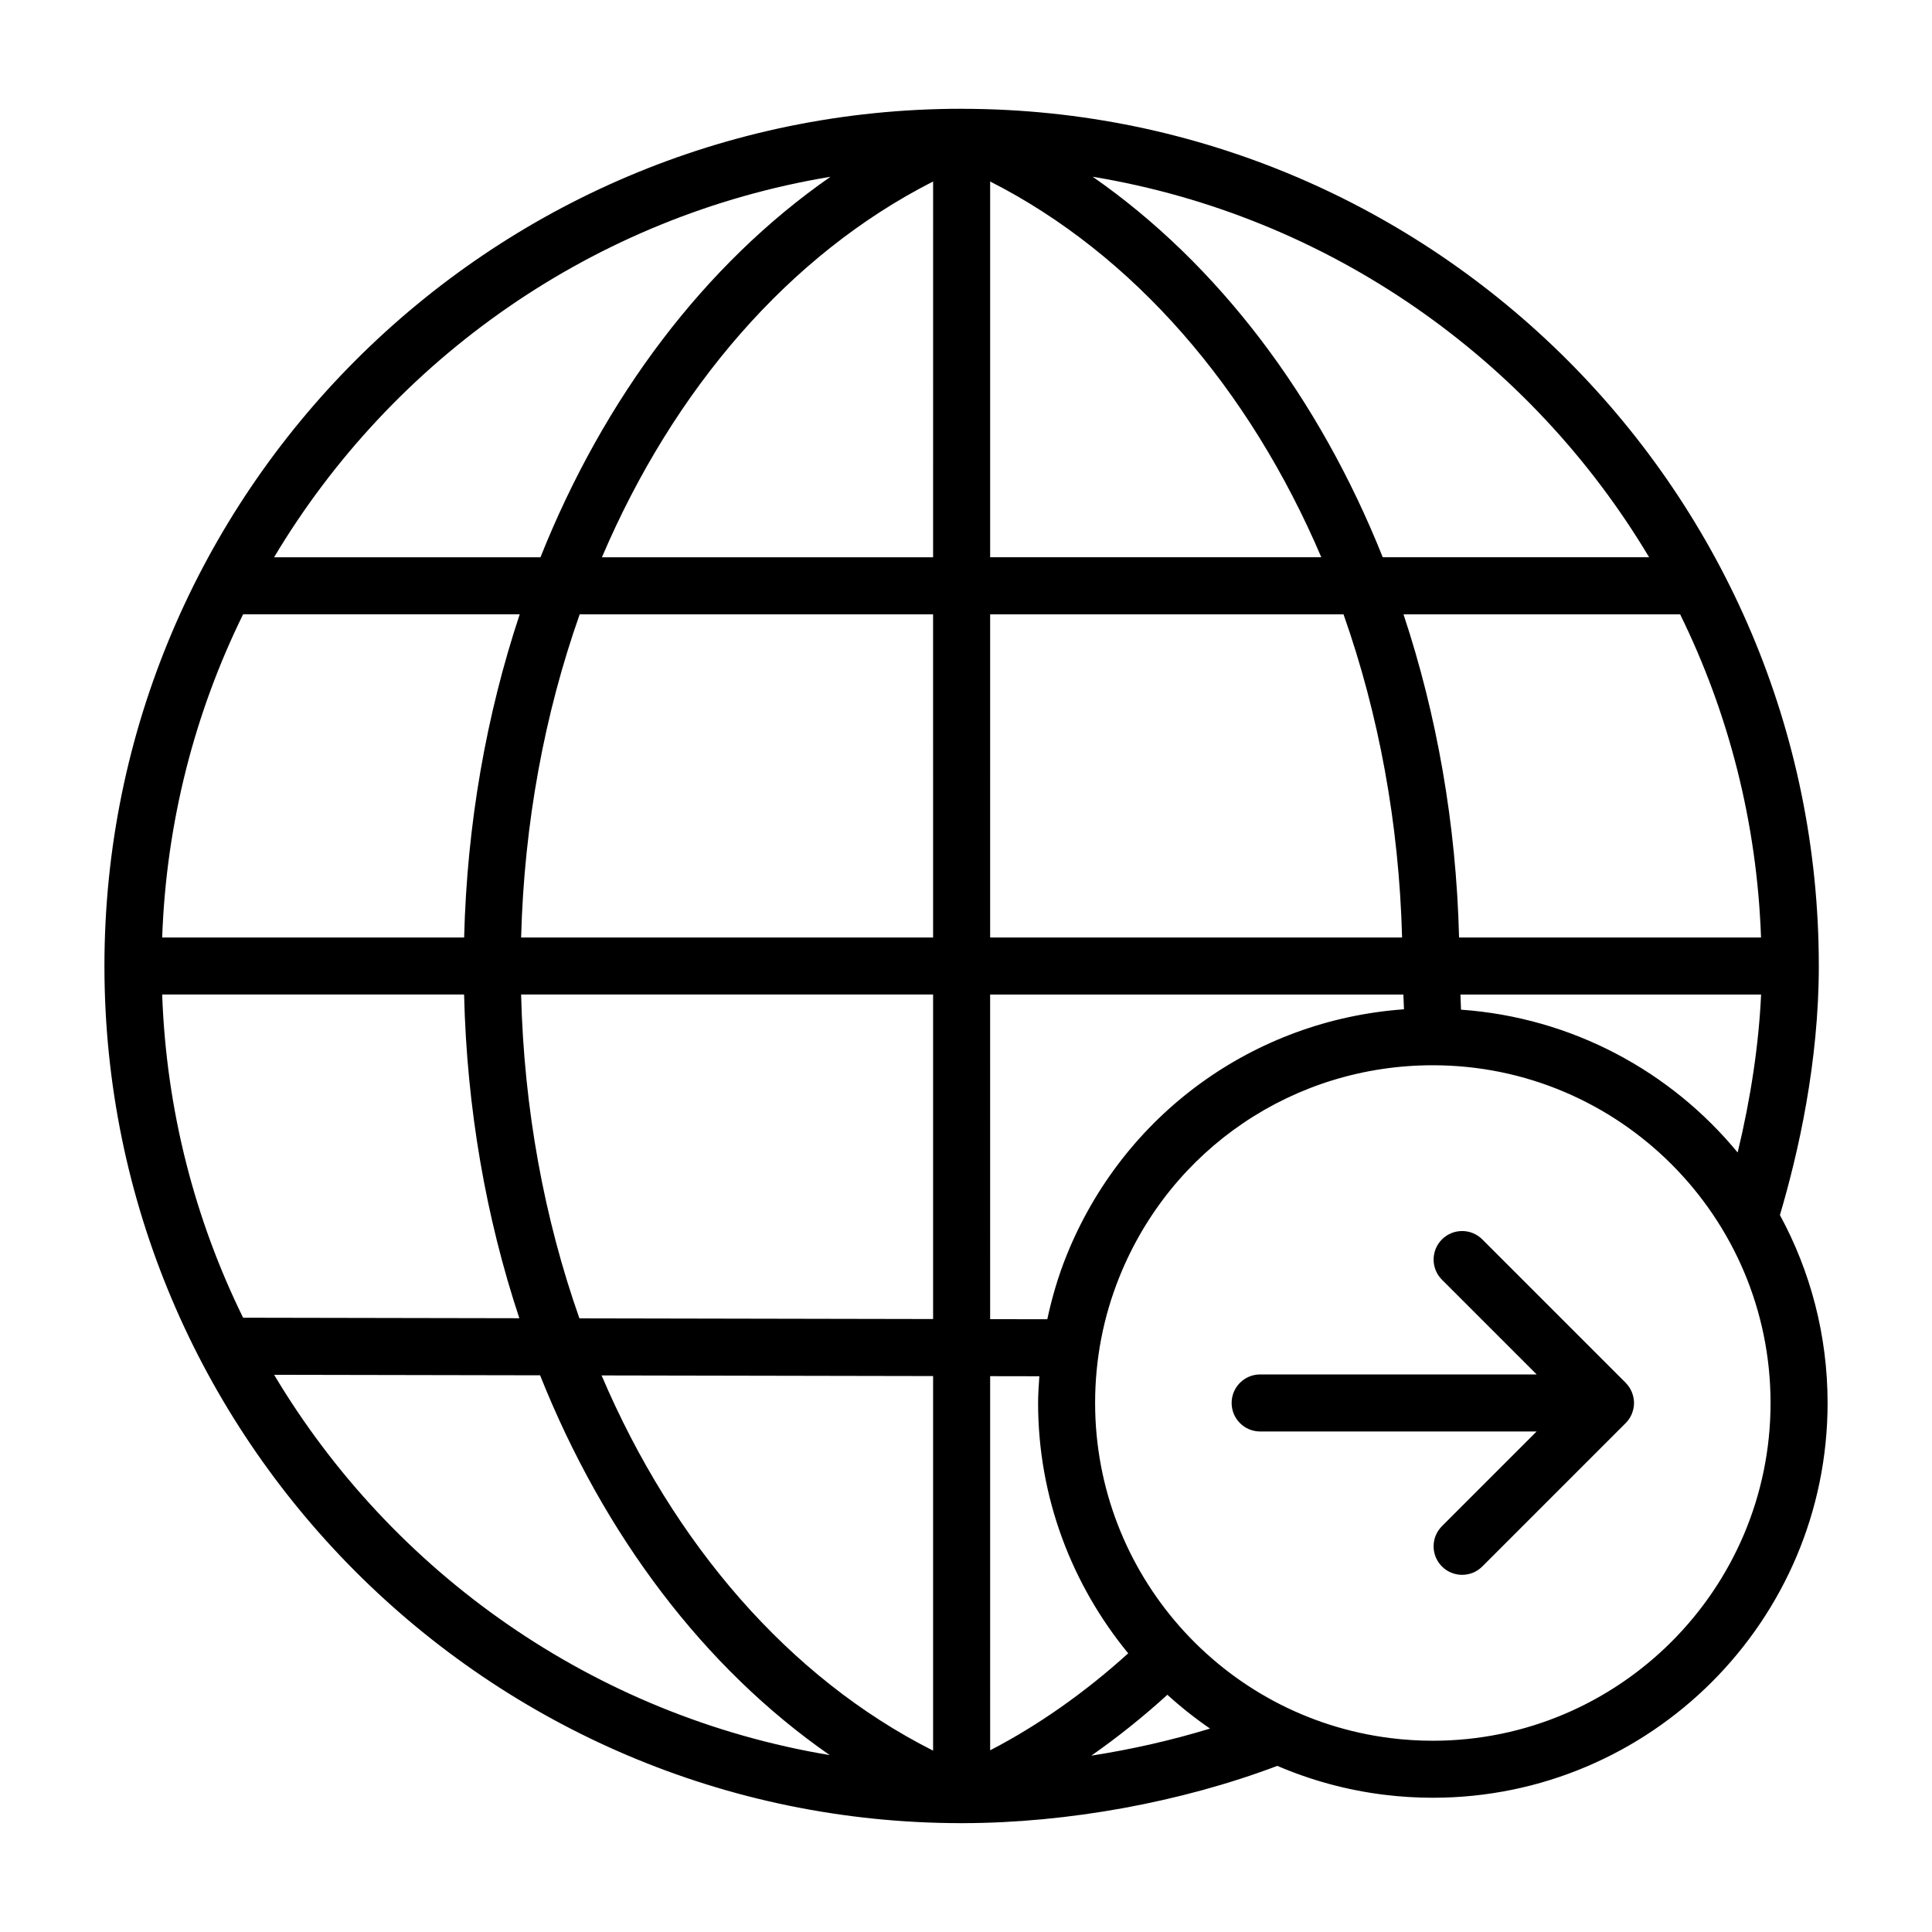
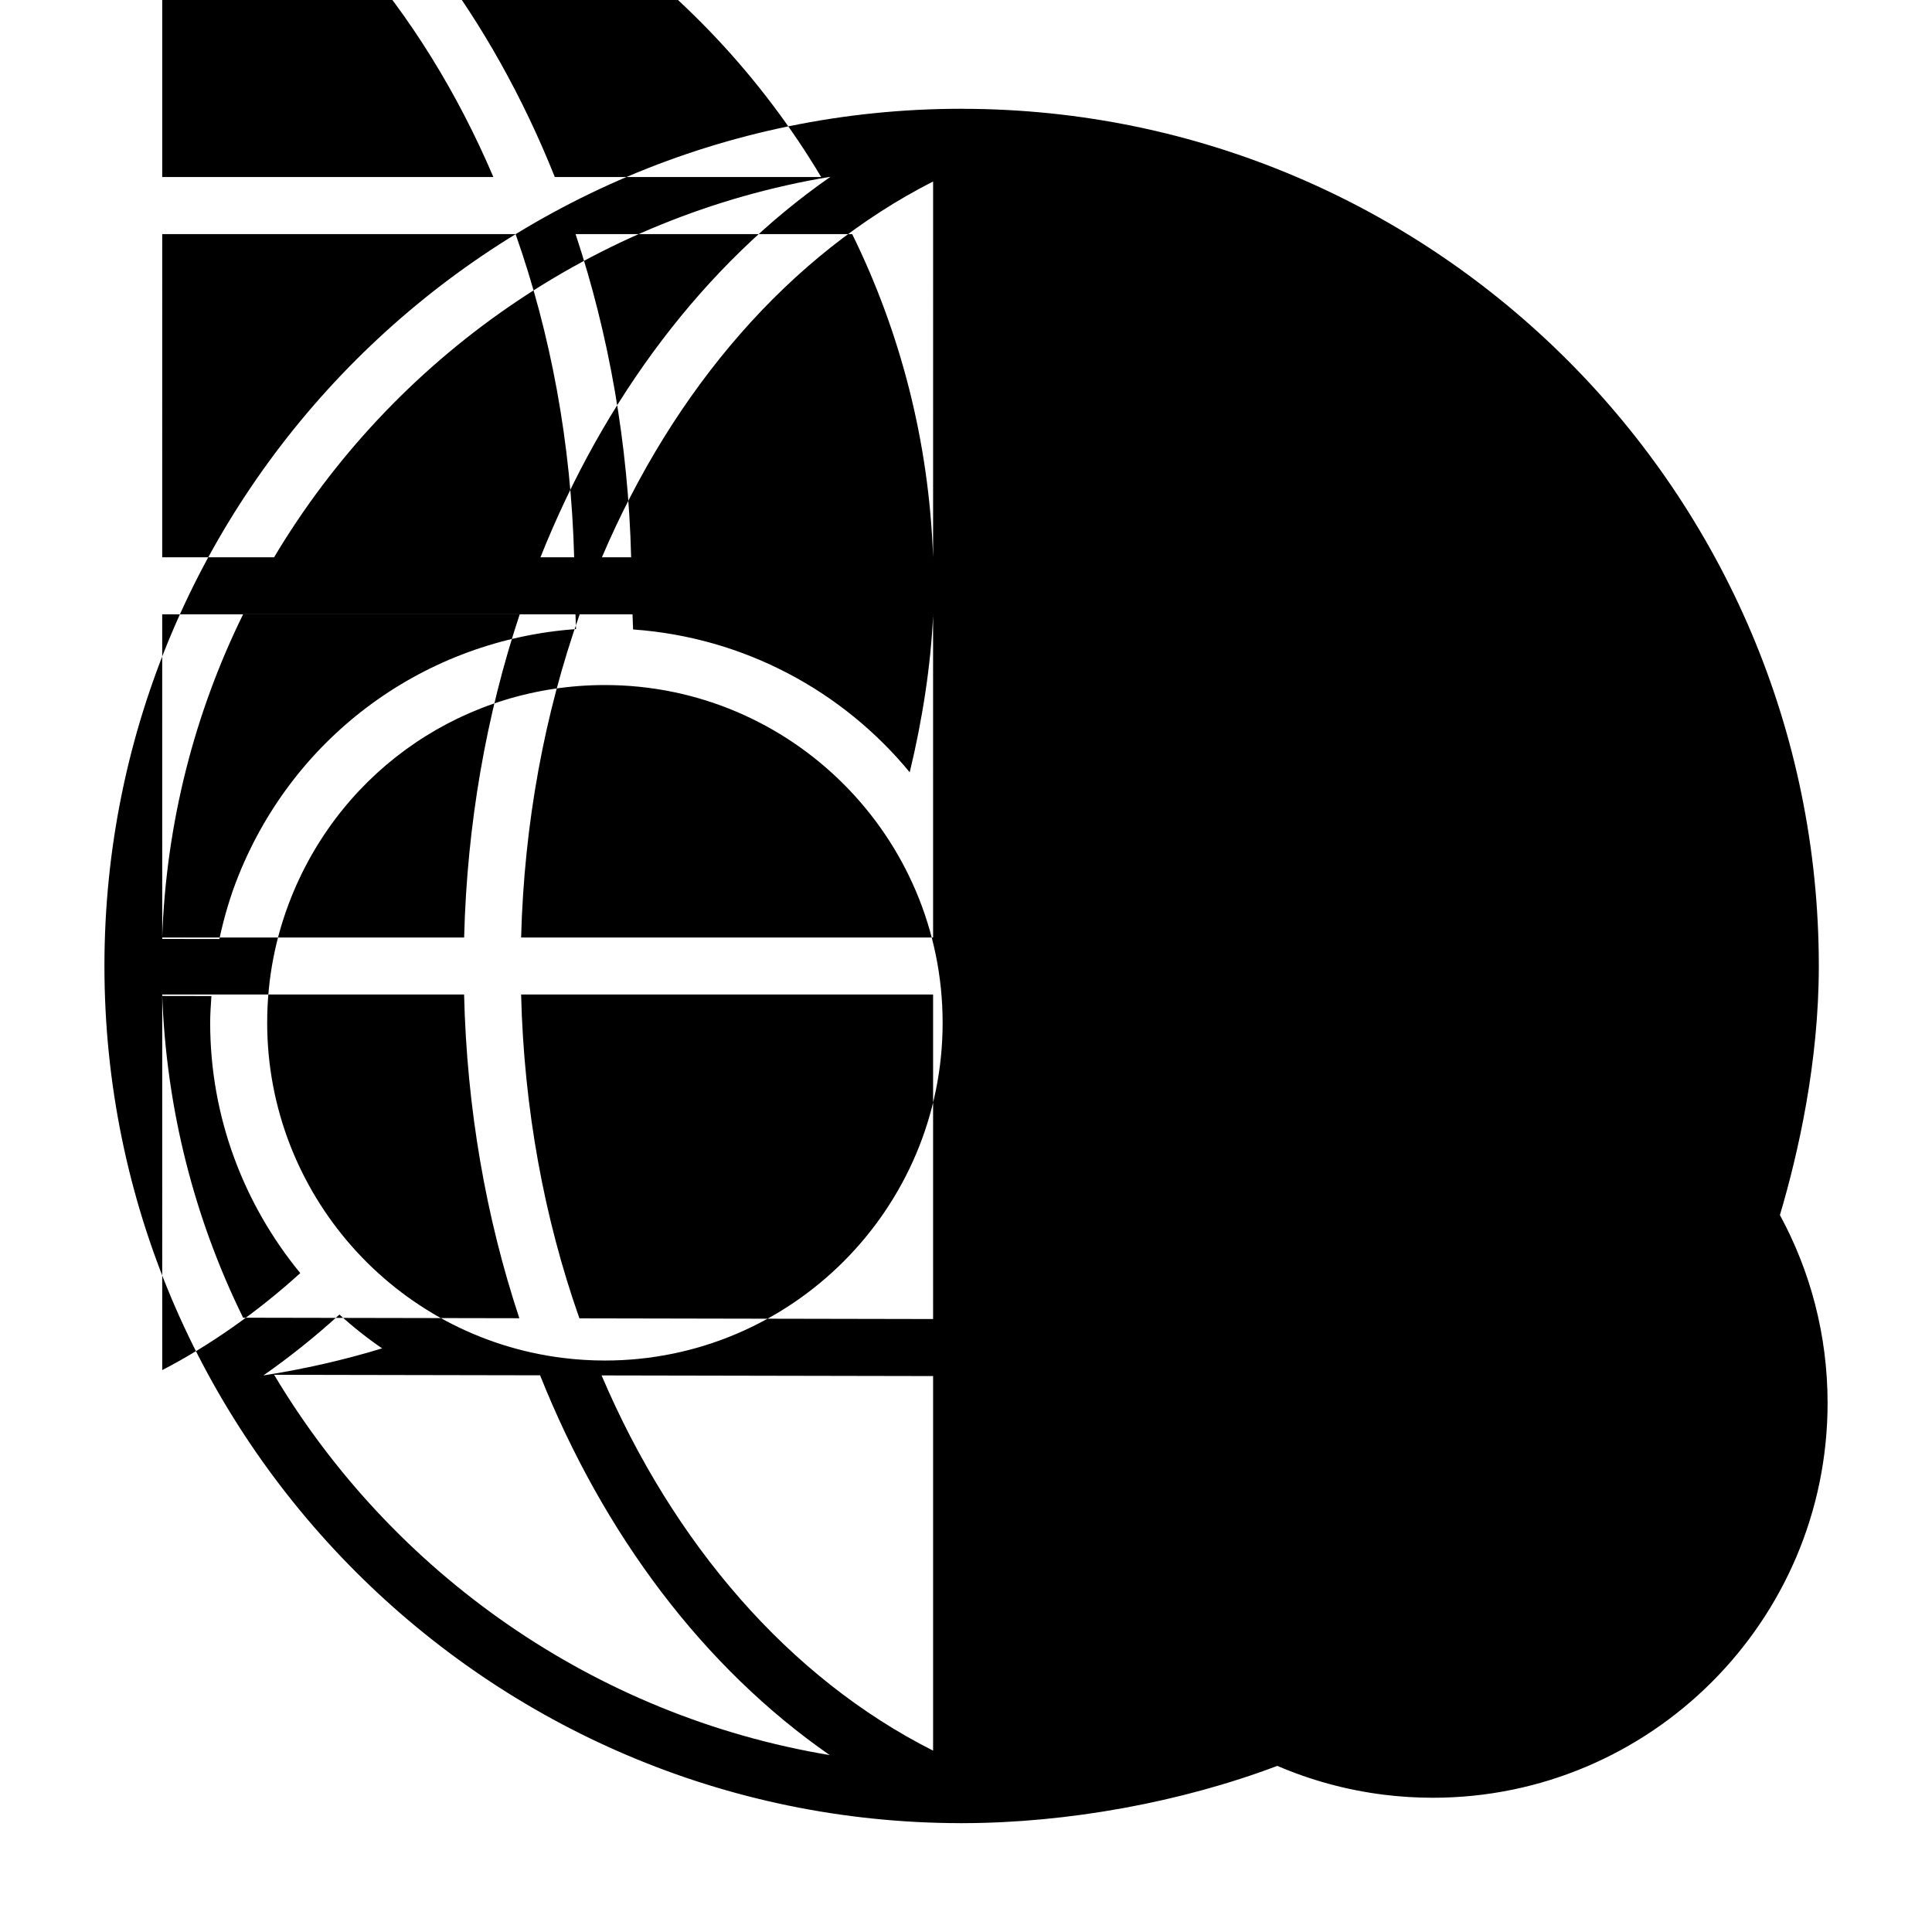
<svg xmlns="http://www.w3.org/2000/svg" fill="#000000" width="800px" height="800px" version="1.1" viewBox="144 144 512 512">
-   <path d="m576.45 512.91c-0.371-0.906-0.922-1.723-1.598-2.414-0.016-0.016-0.02-0.035-0.035-0.051l-37.992-37.992c-2.953-2.953-7.734-2.953-10.688 0s-2.953 7.734 0 10.688l25.102 25.102-73.285-0.004c-4.172 0-7.559 3.387-7.559 7.559s3.387 7.559 7.559 7.559h73.27l-25.09 25.09c-2.953 2.953-2.953 7.734 0 10.688 1.477 1.477 3.41 2.211 5.344 2.211 1.934 0 3.871-0.734 5.344-2.211l37.941-37.945c0.734-0.715 1.316-1.578 1.707-2.535 0.012-0.031 0.016-0.055 0.023-0.086 0.336-0.863 0.539-1.789 0.539-2.769v-0.02c-0.004-0.957-0.203-1.875-0.527-2.719-0.027-0.043-0.031-0.094-0.055-0.148zm39.246-46.906c4.898-16.539 10.309-40.508 10.309-66.008 0-125.16-101.75-227-226.86-227.16l-0.043-0.012-0.035 0.004c-0.082 0-0.152-0.004-0.23-0.004-125.26 0-227.16 101.91-227.16 227.17 0 125.16 101.73 226.99 226.85 227.16l0.039 0.012h0.539l0.039-0.012c27.855-0.039 57.949-5.566 83.359-15.18 8.82 3.785 18.285 6.41 28.219 7.644 4.301 0.535 8.676 0.805 13 0.805 57.68 0 104.61-46.93 104.61-104.62-0.004-18.016-4.582-34.98-12.633-49.797zm-251.61-275.16c-33.359 23.207-59.977 58.535-76.859 100.84h-70.594c31.371-52.566 84.809-90.465 147.45-100.84zm-155.66 115.95h73.305c-8.844 26.609-13.969 55.547-14.73 85.648h-80.023c1.086-30.633 8.66-59.633 21.449-85.648zm-21.449 100.76h80.012c0.715 30.156 5.805 59.148 14.641 85.789l-73.203-0.137c-12.789-26.016-20.363-55.02-21.449-85.652zm29.664 100.78 70.488 0.133c16.844 42.238 43.422 77.508 76.75 100.65-62.535-10.426-115.9-48.285-147.24-100.79zm174.64 99.602c-38.164-19.25-68.832-54.836-87.855-99.434l87.855 0.168zm0-114.38-93.73-0.18c-9.316-26.41-14.699-55.469-15.453-85.82h109.18zm0-101.11h-109.18c0.801-30.277 6.211-59.277 15.523-85.648h93.652zm0-100.76h-87.766c19.023-44.605 49.656-80.23 87.77-99.59zm219.41 100.76h-80.023c-0.754-30.102-5.891-59.035-14.727-85.648h73.309c12.789 26.016 20.359 55.016 21.441 85.648zm0.016 15.113c-0.598 13.176-2.746 27.508-6.211 41.867-17.715-21.52-43.855-35.762-73.312-37.855-0.047-1.328-0.102-2.672-0.152-4.012zm-29.668-115.88h-70.598c-16.887-42.301-43.504-77.629-76.867-100.84 62.648 10.375 116.09 48.277 147.46 100.84zm-174.64-99.582c38.102 19.355 68.738 54.977 87.762 99.582h-87.762zm0 114.7h93.645c9.309 26.371 14.723 55.367 15.523 85.648h-109.17zm0 100.76h109.51c0.004 0.082 0.004 0.152 0.012 0.23 0.055 1.234 0.105 2.469 0.145 3.684-39.781 2.856-74.379 27.844-89.441 65.297-2.207 5.473-3.844 11.109-5.082 16.844l-15.145-0.023-0.004-86.031zm0 101.14 13.039 0.023c-0.156 2.352-0.332 4.707-0.332 7.078 0 25.035 8.957 48.18 23.879 66.348-11.465 10.398-24.047 19.219-36.586 25.703zm26.801 100.57c6.918-4.828 13.672-10.219 20.168-16.137 3.551 3.238 7.324 6.231 11.305 8.961-10.102 3.086-20.715 5.5-31.473 7.176zm90.52-3.953c-3.703 0-7.453-0.23-11.133-0.691-44.68-5.535-78.371-43.719-78.371-88.816 0-11.562 2.168-22.793 6.43-33.391 13.715-34.086 46.316-56.113 83.074-56.113 49.348 0 89.496 40.152 89.496 89.508-0.004 49.348-40.148 89.504-89.496 89.504z" />
+   <path d="m576.45 512.91c-0.371-0.906-0.922-1.723-1.598-2.414-0.016-0.016-0.02-0.035-0.035-0.051l-37.992-37.992c-2.953-2.953-7.734-2.953-10.688 0s-2.953 7.734 0 10.688l25.102 25.102-73.285-0.004c-4.172 0-7.559 3.387-7.559 7.559s3.387 7.559 7.559 7.559h73.27l-25.09 25.09c-2.953 2.953-2.953 7.734 0 10.688 1.477 1.477 3.41 2.211 5.344 2.211 1.934 0 3.871-0.734 5.344-2.211l37.941-37.945c0.734-0.715 1.316-1.578 1.707-2.535 0.012-0.031 0.016-0.055 0.023-0.086 0.336-0.863 0.539-1.789 0.539-2.769v-0.02c-0.004-0.957-0.203-1.875-0.527-2.719-0.027-0.043-0.031-0.094-0.055-0.148zm39.246-46.906c4.898-16.539 10.309-40.508 10.309-66.008 0-125.16-101.75-227-226.86-227.16l-0.043-0.012-0.035 0.004c-0.082 0-0.152-0.004-0.23-0.004-125.26 0-227.16 101.91-227.16 227.17 0 125.16 101.73 226.99 226.85 227.16l0.039 0.012h0.539l0.039-0.012c27.855-0.039 57.949-5.566 83.359-15.18 8.82 3.785 18.285 6.41 28.219 7.644 4.301 0.535 8.676 0.805 13 0.805 57.68 0 104.61-46.93 104.61-104.62-0.004-18.016-4.582-34.98-12.633-49.797zm-251.61-275.16c-33.359 23.207-59.977 58.535-76.859 100.84h-70.594c31.371-52.566 84.809-90.465 147.45-100.84zm-155.66 115.95h73.305c-8.844 26.609-13.969 55.547-14.73 85.648h-80.023c1.086-30.633 8.66-59.633 21.449-85.648zm-21.449 100.76h80.012c0.715 30.156 5.805 59.148 14.641 85.789l-73.203-0.137c-12.789-26.016-20.363-55.02-21.449-85.652zm29.664 100.78 70.488 0.133c16.844 42.238 43.422 77.508 76.75 100.65-62.535-10.426-115.9-48.285-147.24-100.79zm174.64 99.602c-38.164-19.25-68.832-54.836-87.855-99.434l87.855 0.168zm0-114.38-93.73-0.18c-9.316-26.41-14.699-55.469-15.453-85.82h109.18zm0-101.11h-109.18c0.801-30.277 6.211-59.277 15.523-85.648h93.652zm0-100.76h-87.766c19.023-44.605 49.656-80.23 87.77-99.59zh-80.023c-0.754-30.102-5.891-59.035-14.727-85.648h73.309c12.789 26.016 20.359 55.016 21.441 85.648zm0.016 15.113c-0.598 13.176-2.746 27.508-6.211 41.867-17.715-21.52-43.855-35.762-73.312-37.855-0.047-1.328-0.102-2.672-0.152-4.012zm-29.668-115.88h-70.598c-16.887-42.301-43.504-77.629-76.867-100.84 62.648 10.375 116.09 48.277 147.46 100.84zm-174.64-99.582c38.102 19.355 68.738 54.977 87.762 99.582h-87.762zm0 114.7h93.645c9.309 26.371 14.723 55.367 15.523 85.648h-109.17zm0 100.76h109.51c0.004 0.082 0.004 0.152 0.012 0.23 0.055 1.234 0.105 2.469 0.145 3.684-39.781 2.856-74.379 27.844-89.441 65.297-2.207 5.473-3.844 11.109-5.082 16.844l-15.145-0.023-0.004-86.031zm0 101.14 13.039 0.023c-0.156 2.352-0.332 4.707-0.332 7.078 0 25.035 8.957 48.18 23.879 66.348-11.465 10.398-24.047 19.219-36.586 25.703zm26.801 100.57c6.918-4.828 13.672-10.219 20.168-16.137 3.551 3.238 7.324 6.231 11.305 8.961-10.102 3.086-20.715 5.5-31.473 7.176zm90.52-3.953c-3.703 0-7.453-0.23-11.133-0.691-44.68-5.535-78.371-43.719-78.371-88.816 0-11.562 2.168-22.793 6.43-33.391 13.715-34.086 46.316-56.113 83.074-56.113 49.348 0 89.496 40.152 89.496 89.508-0.004 49.348-40.148 89.504-89.496 89.504z" />
</svg>